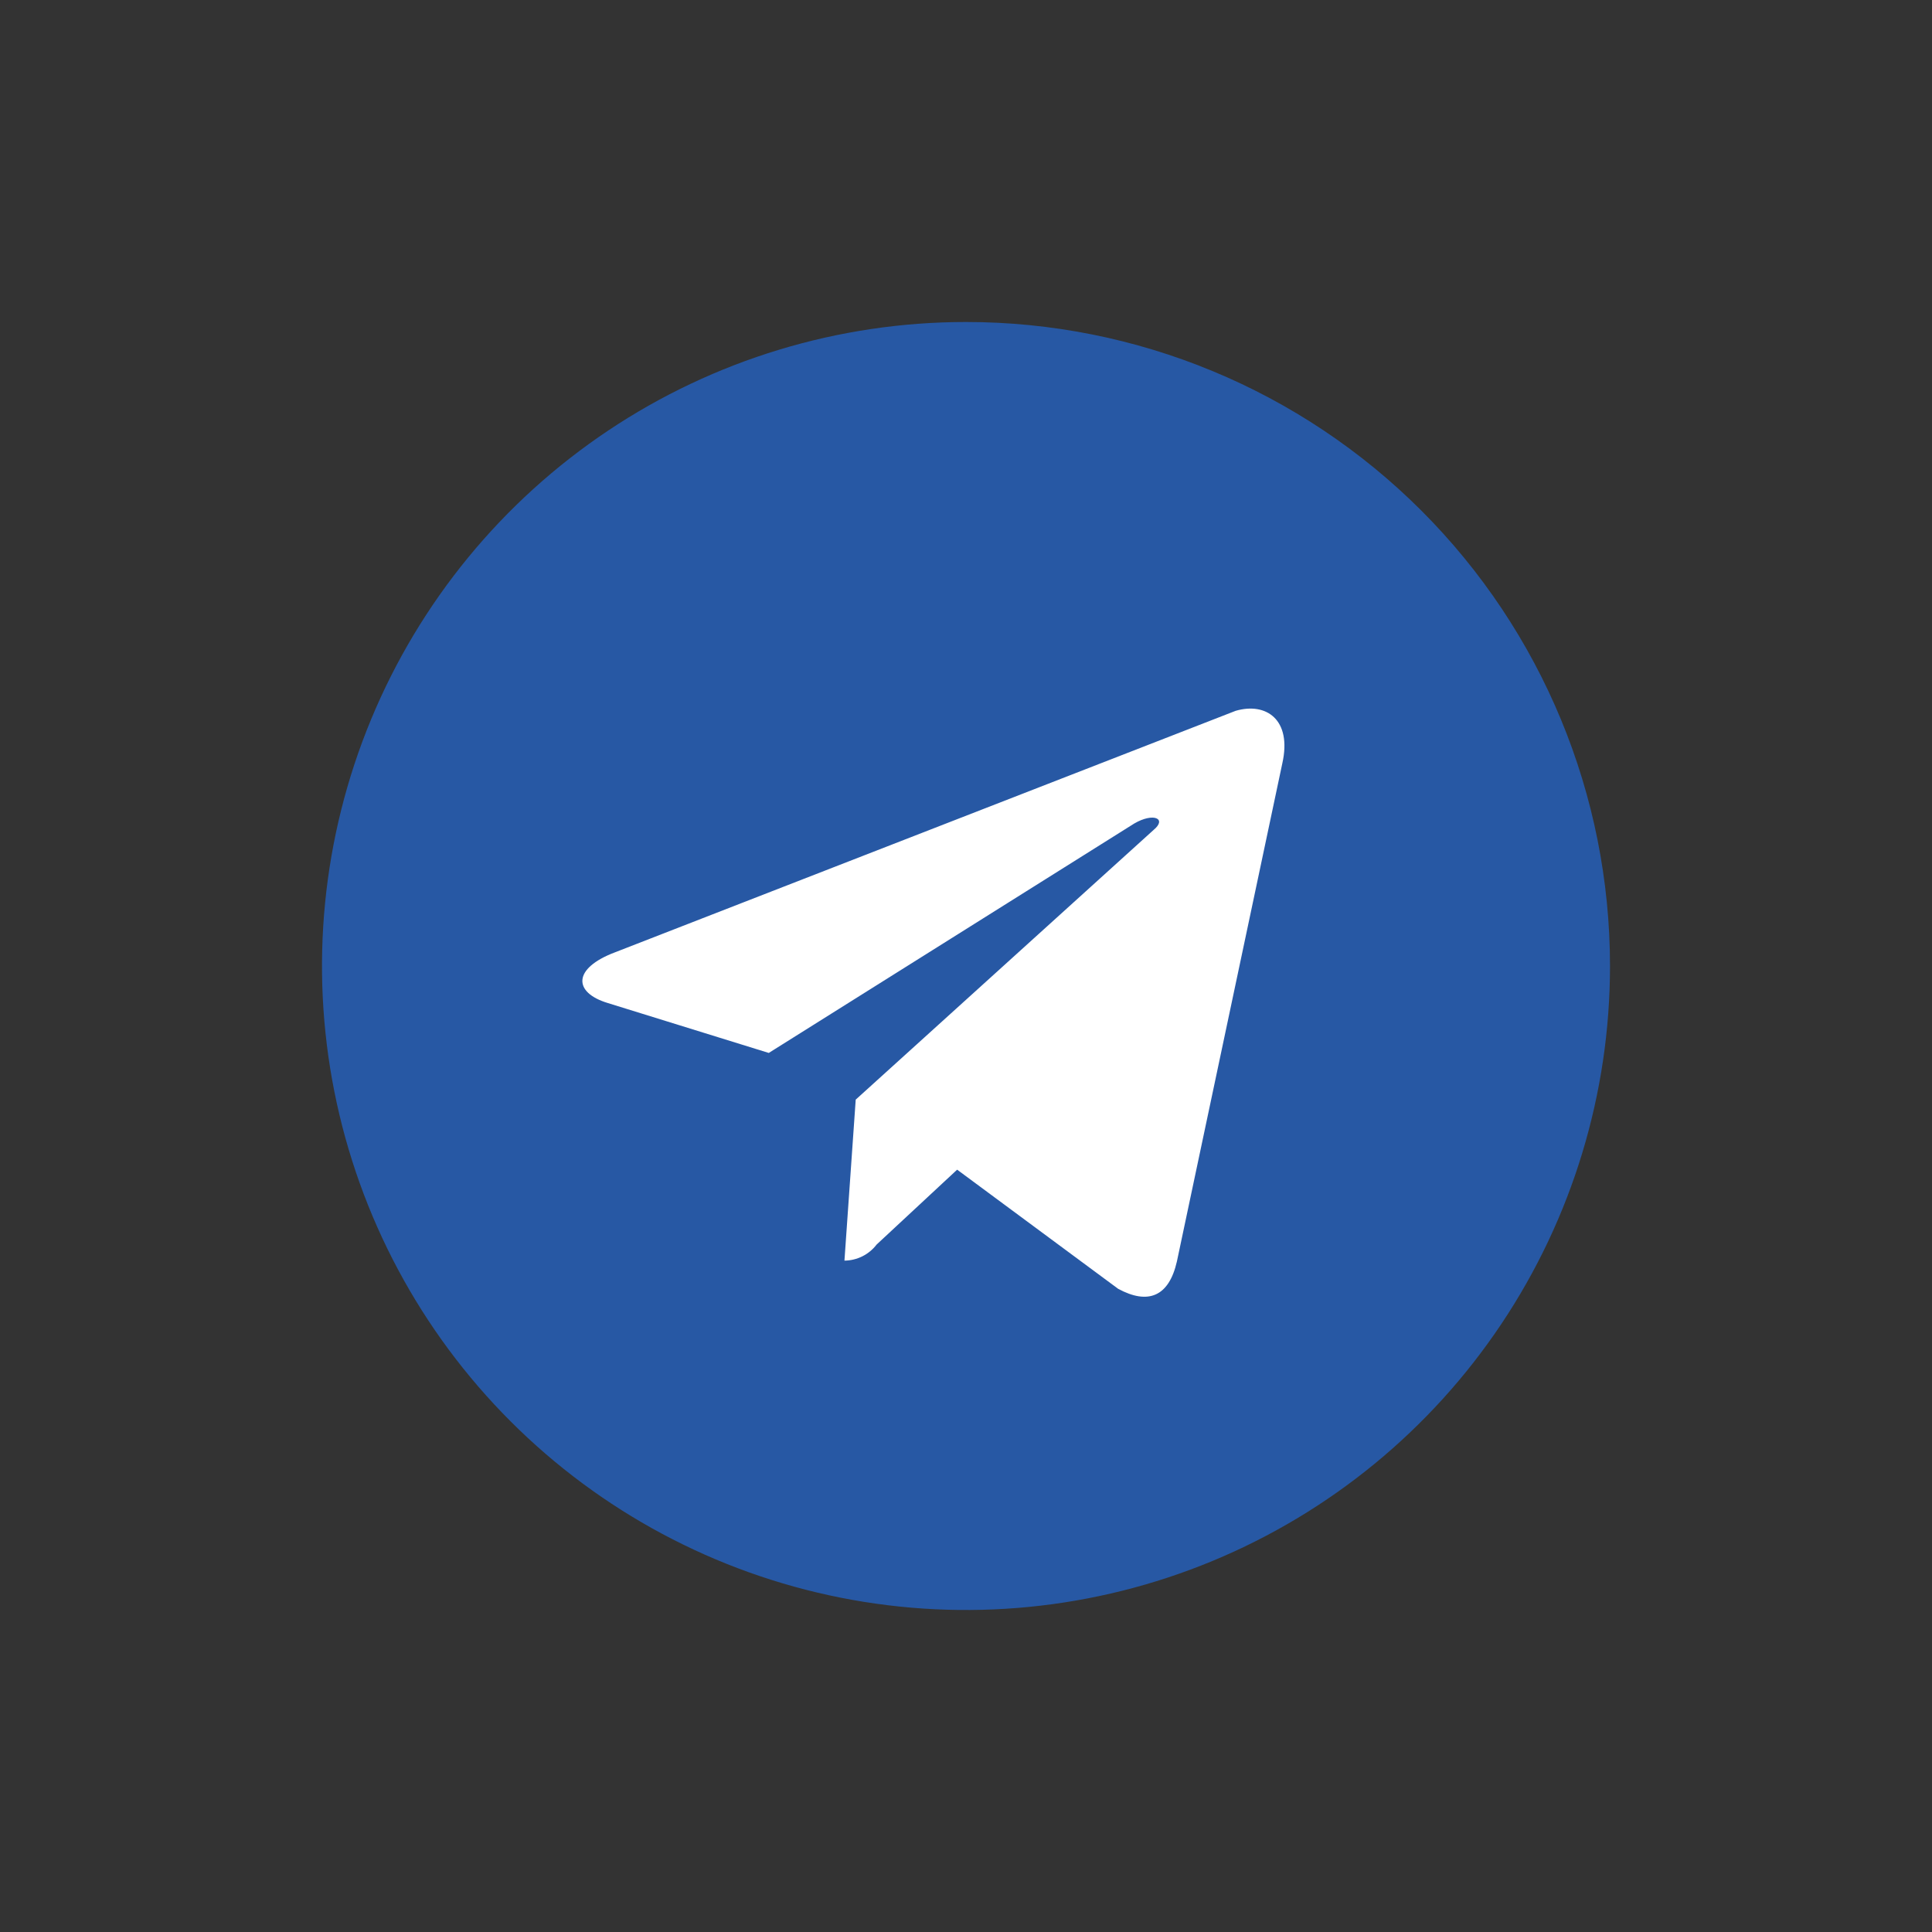
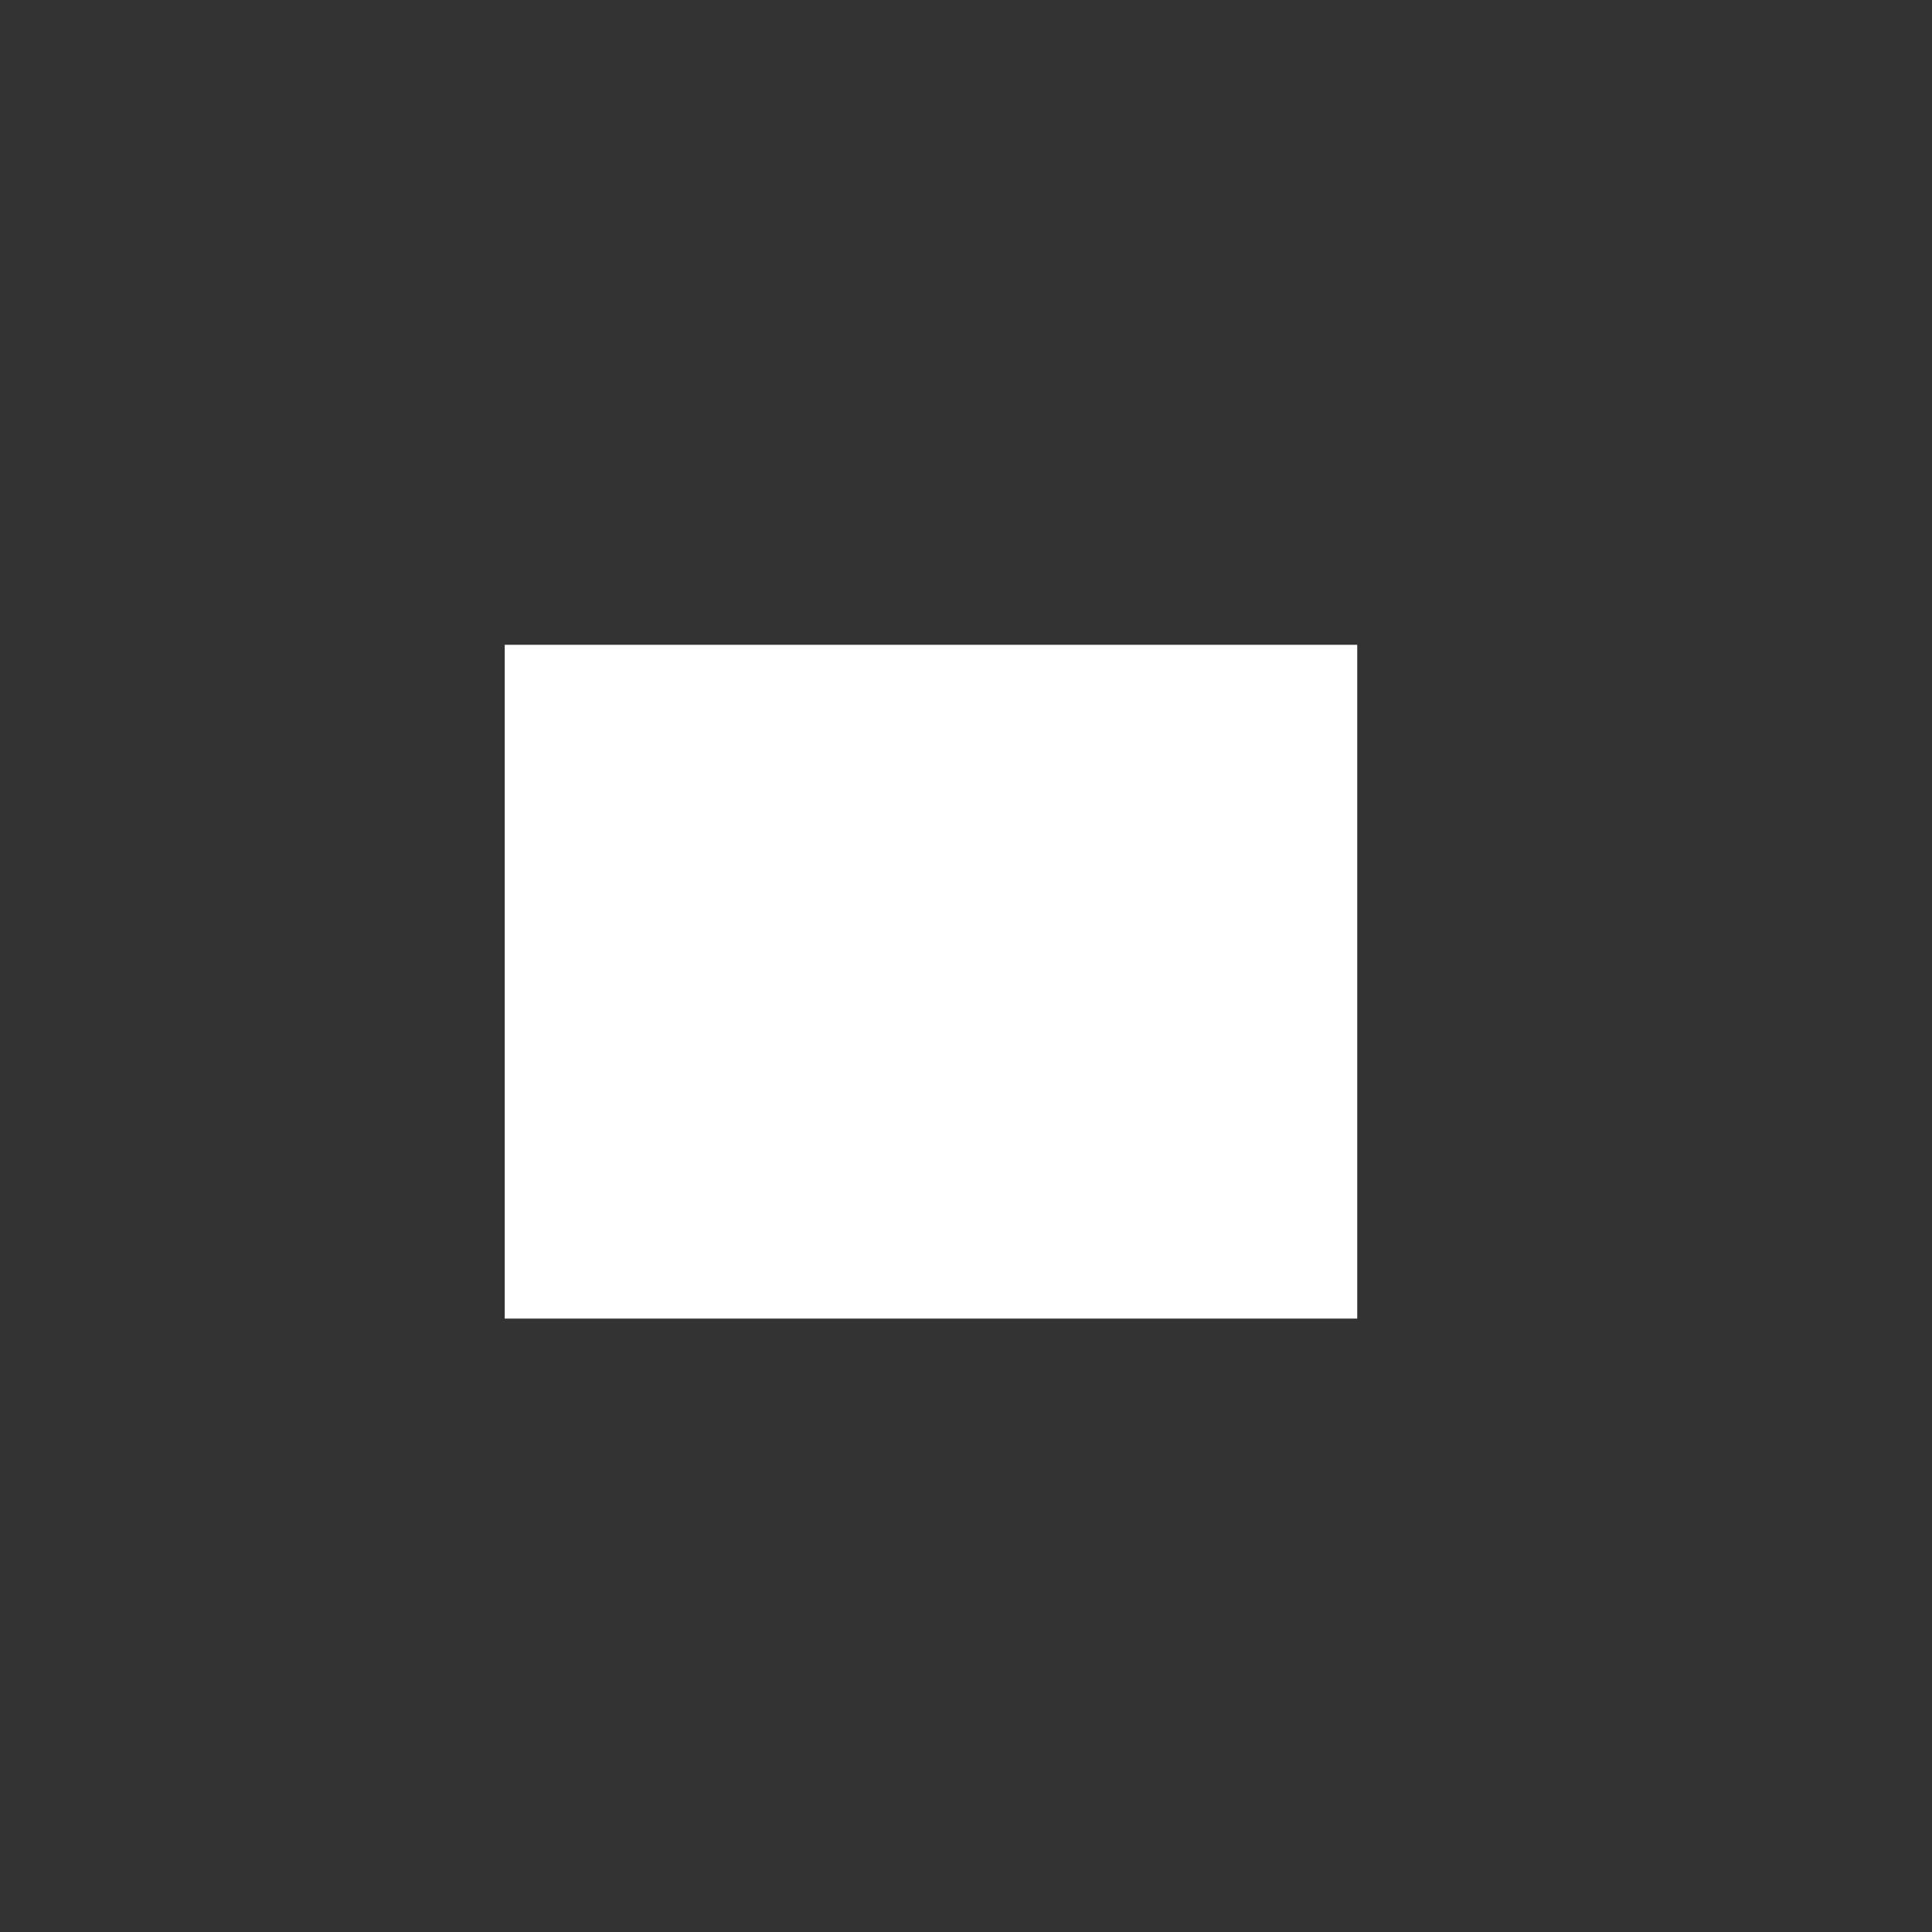
<svg xmlns="http://www.w3.org/2000/svg" width="800" height="800" viewBox="0 0 800 800" fill="none">
  <rect x="0" y="0" width="800" height="800" fill="#333333" stroke="none" />
  <rect x="209" y="267" width="353" height="279" fill="white" />
-   <path d="M400 133.333C347.26 133.333 295.701 148.973 251.848 178.275C207.995 207.576 173.816 249.224 153.632 297.951C133.449 346.677 128.168 400.297 138.457 452.023C148.747 503.753 174.144 551.267 211.438 588.563C248.732 625.857 296.248 651.253 347.977 661.543C399.703 671.833 453.323 666.55 502.05 646.367C550.777 626.183 592.423 592.007 621.727 548.153C651.027 504.3 666.667 452.743 666.667 400C666.667 329.276 638.57 261.448 588.563 211.438C538.553 161.428 470.723 133.333 400 133.333ZM531 316L487.333 522.333C484 537 475.333 540.333 463 533.667L396.333 484.333L363 515.333C361.43 517.383 359.413 519.05 357.103 520.207C354.793 521.36 352.25 521.973 349.667 522L354.333 455.333L477.667 343.667C483.333 339 477.667 336.333 469.667 341L318.333 436L251.667 415.333C237.333 411 237 401 254.667 394.333L511.667 294.333C524.333 290.667 535 298 531 316Z" fill="#2758A4" />
</svg>